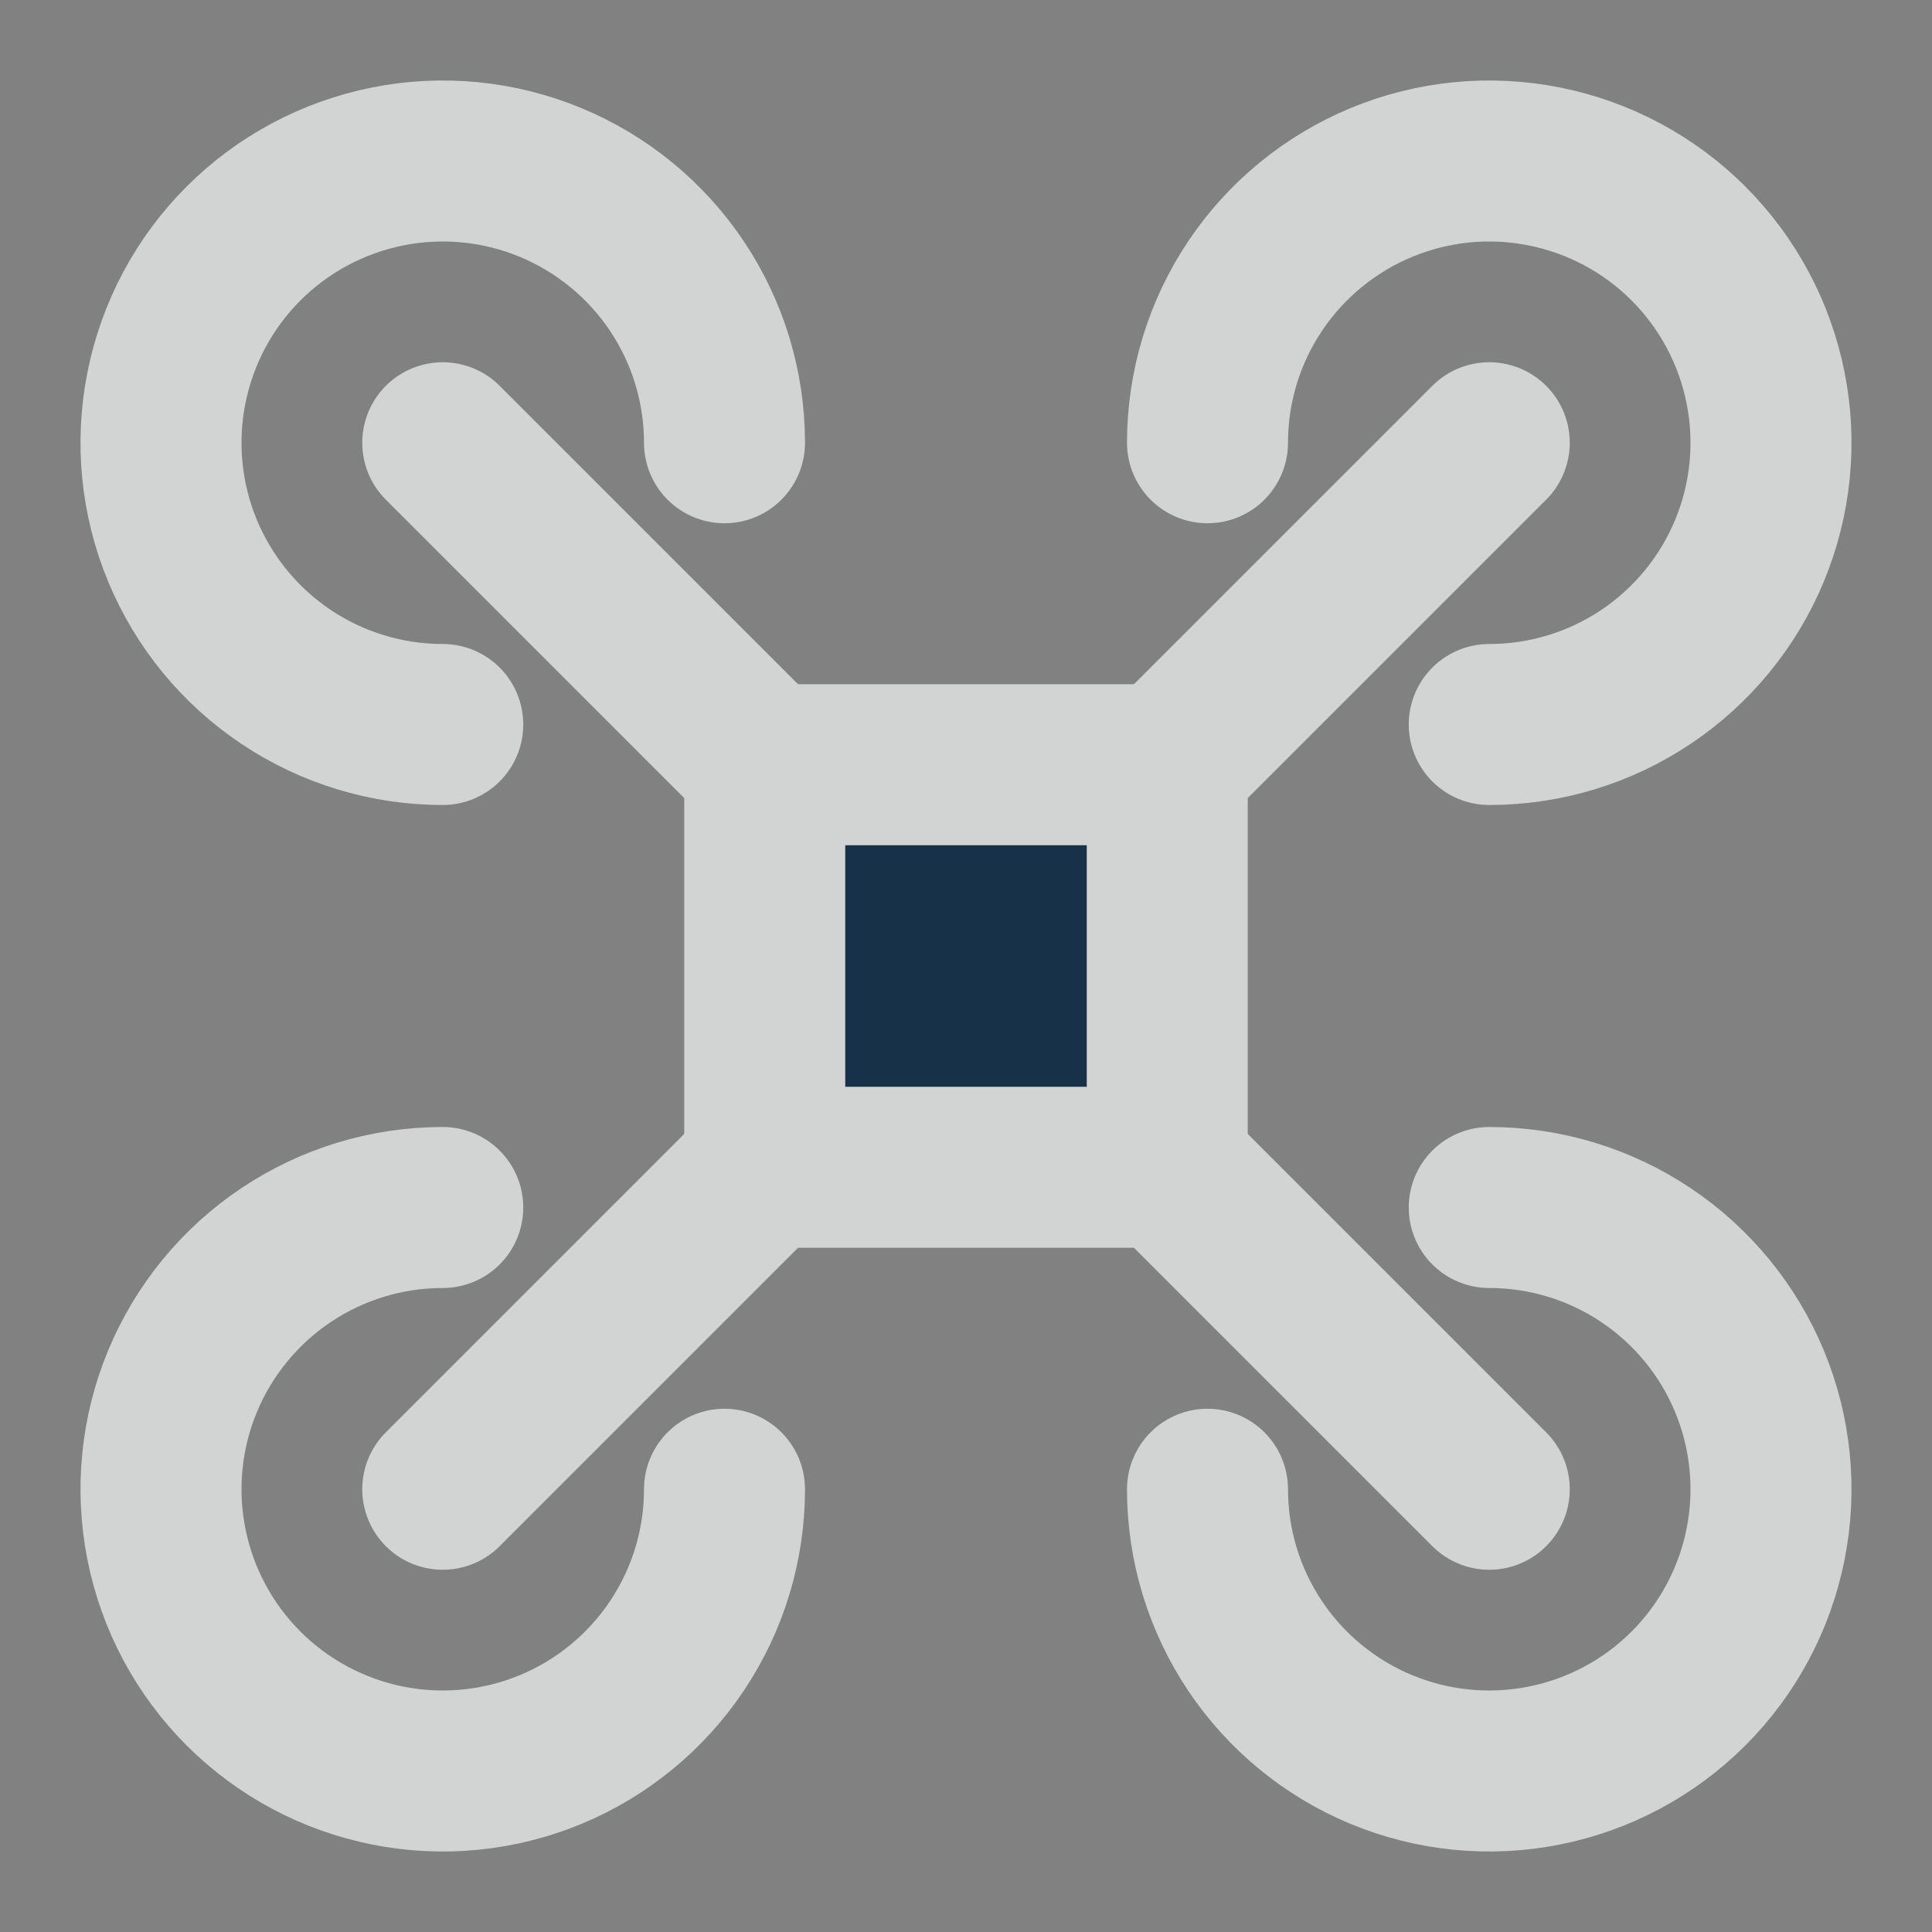
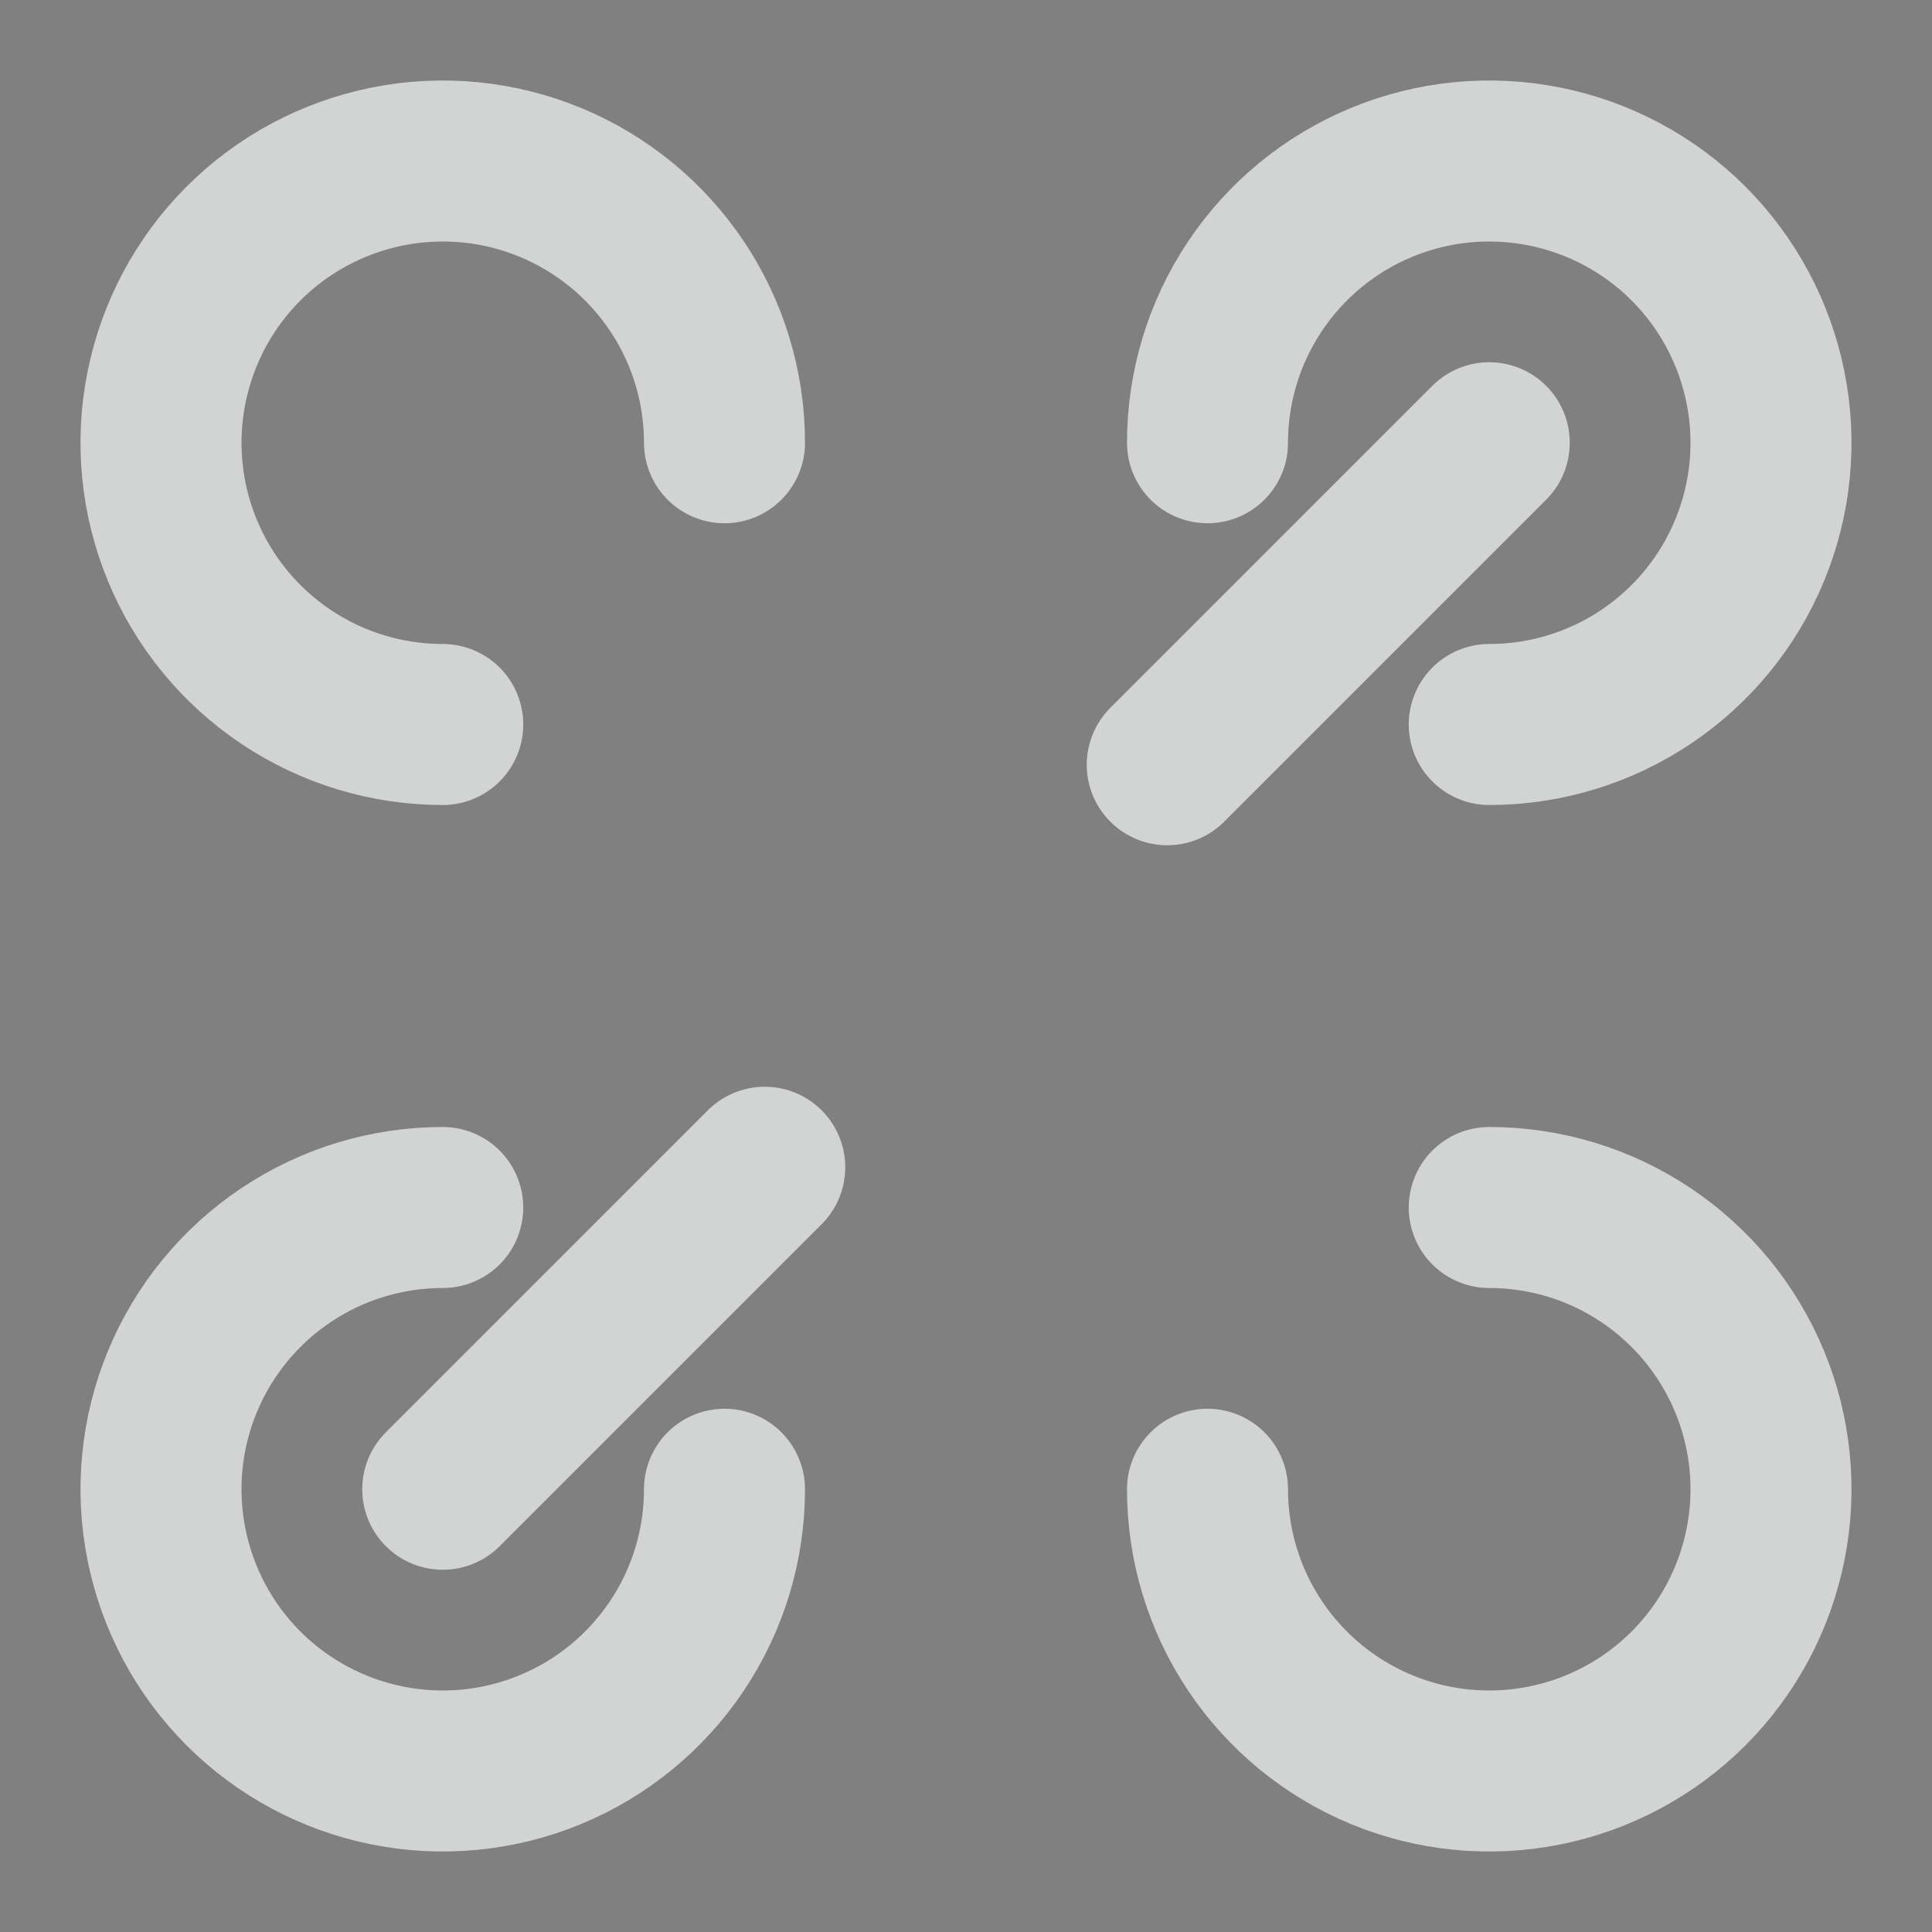
<svg xmlns="http://www.w3.org/2000/svg" width="800px" height="800px" viewBox="0 0 48 48" fill="none">
  <rect x="0" y="0" width="48" height="48" fill="#808080" stroke="none" />
-   <rect width="48" height="48" fill="white" fill-opacity="0.01" />
-   <path d="M11 11L19 19M37 37L29 29" stroke="rgb(210, 211, 211)" stroke-width="4" stroke-linecap="round" stroke-linejoin="round" />
  <path d="M37 11L29 19M11 37L19 29" stroke="rgb(210, 211, 211)" stroke-width="4" stroke-linecap="round" stroke-linejoin="round" />
-   <rect x="19" y="19" width="10" height="10" fill="rgb(23, 50, 72)" stroke="rgb(210, 211, 211)" stroke-width="4" stroke-linecap="round" stroke-linejoin="round" />
  <path d="M37 18C38.385 18 39.738 17.59 40.889 16.82C42.04 16.051 42.937 14.958 43.467 13.679C43.997 12.4 44.136 10.992 43.865 9.634C43.595 8.277 42.929 7.029 41.95 6.05C40.971 5.071 39.724 4.405 38.366 4.135C37.008 3.864 35.6 4.003 34.321 4.533C33.042 5.063 31.949 5.96 31.18 7.111C30.41 8.262 30 9.616 30 11M37 30C38.385 30 39.738 30.41 40.889 31.18C42.04 31.949 42.937 33.042 43.467 34.321C43.997 35.6 44.136 37.008 43.865 38.366C43.595 39.724 42.929 40.971 41.95 41.95C40.971 42.929 39.724 43.595 38.366 43.865C37.008 44.136 35.6 43.997 34.321 43.467C33.042 42.937 31.949 42.04 31.18 40.889C30.41 39.738 30 38.385 30 37M11 18C9.616 18 8.262 17.59 7.111 16.82C5.96 16.051 5.063 14.958 4.533 13.679C4.003 12.4 3.864 10.992 4.135 9.634C4.405 8.277 5.071 7.029 6.05 6.05C7.029 5.071 8.277 4.405 9.634 4.135C10.992 3.864 12.4 4.003 13.679 4.533C14.958 5.063 16.051 5.96 16.82 7.111C17.59 8.262 18 9.616 18 11M11 30C9.616 30 8.262 30.41 7.111 31.18C5.96 31.949 5.063 33.042 4.533 34.321C4.003 35.6 3.864 37.008 4.135 38.366C4.405 39.724 5.071 40.971 6.05 41.95C7.029 42.929 8.277 43.595 9.634 43.865C10.992 44.136 12.4 43.997 13.679 43.467C14.958 42.937 16.051 42.04 16.82 40.889C17.59 39.738 18 38.385 18 37" stroke="rgb(210, 211, 211)" stroke-width="4" stroke-linecap="round" stroke-linejoin="round" />
</svg>